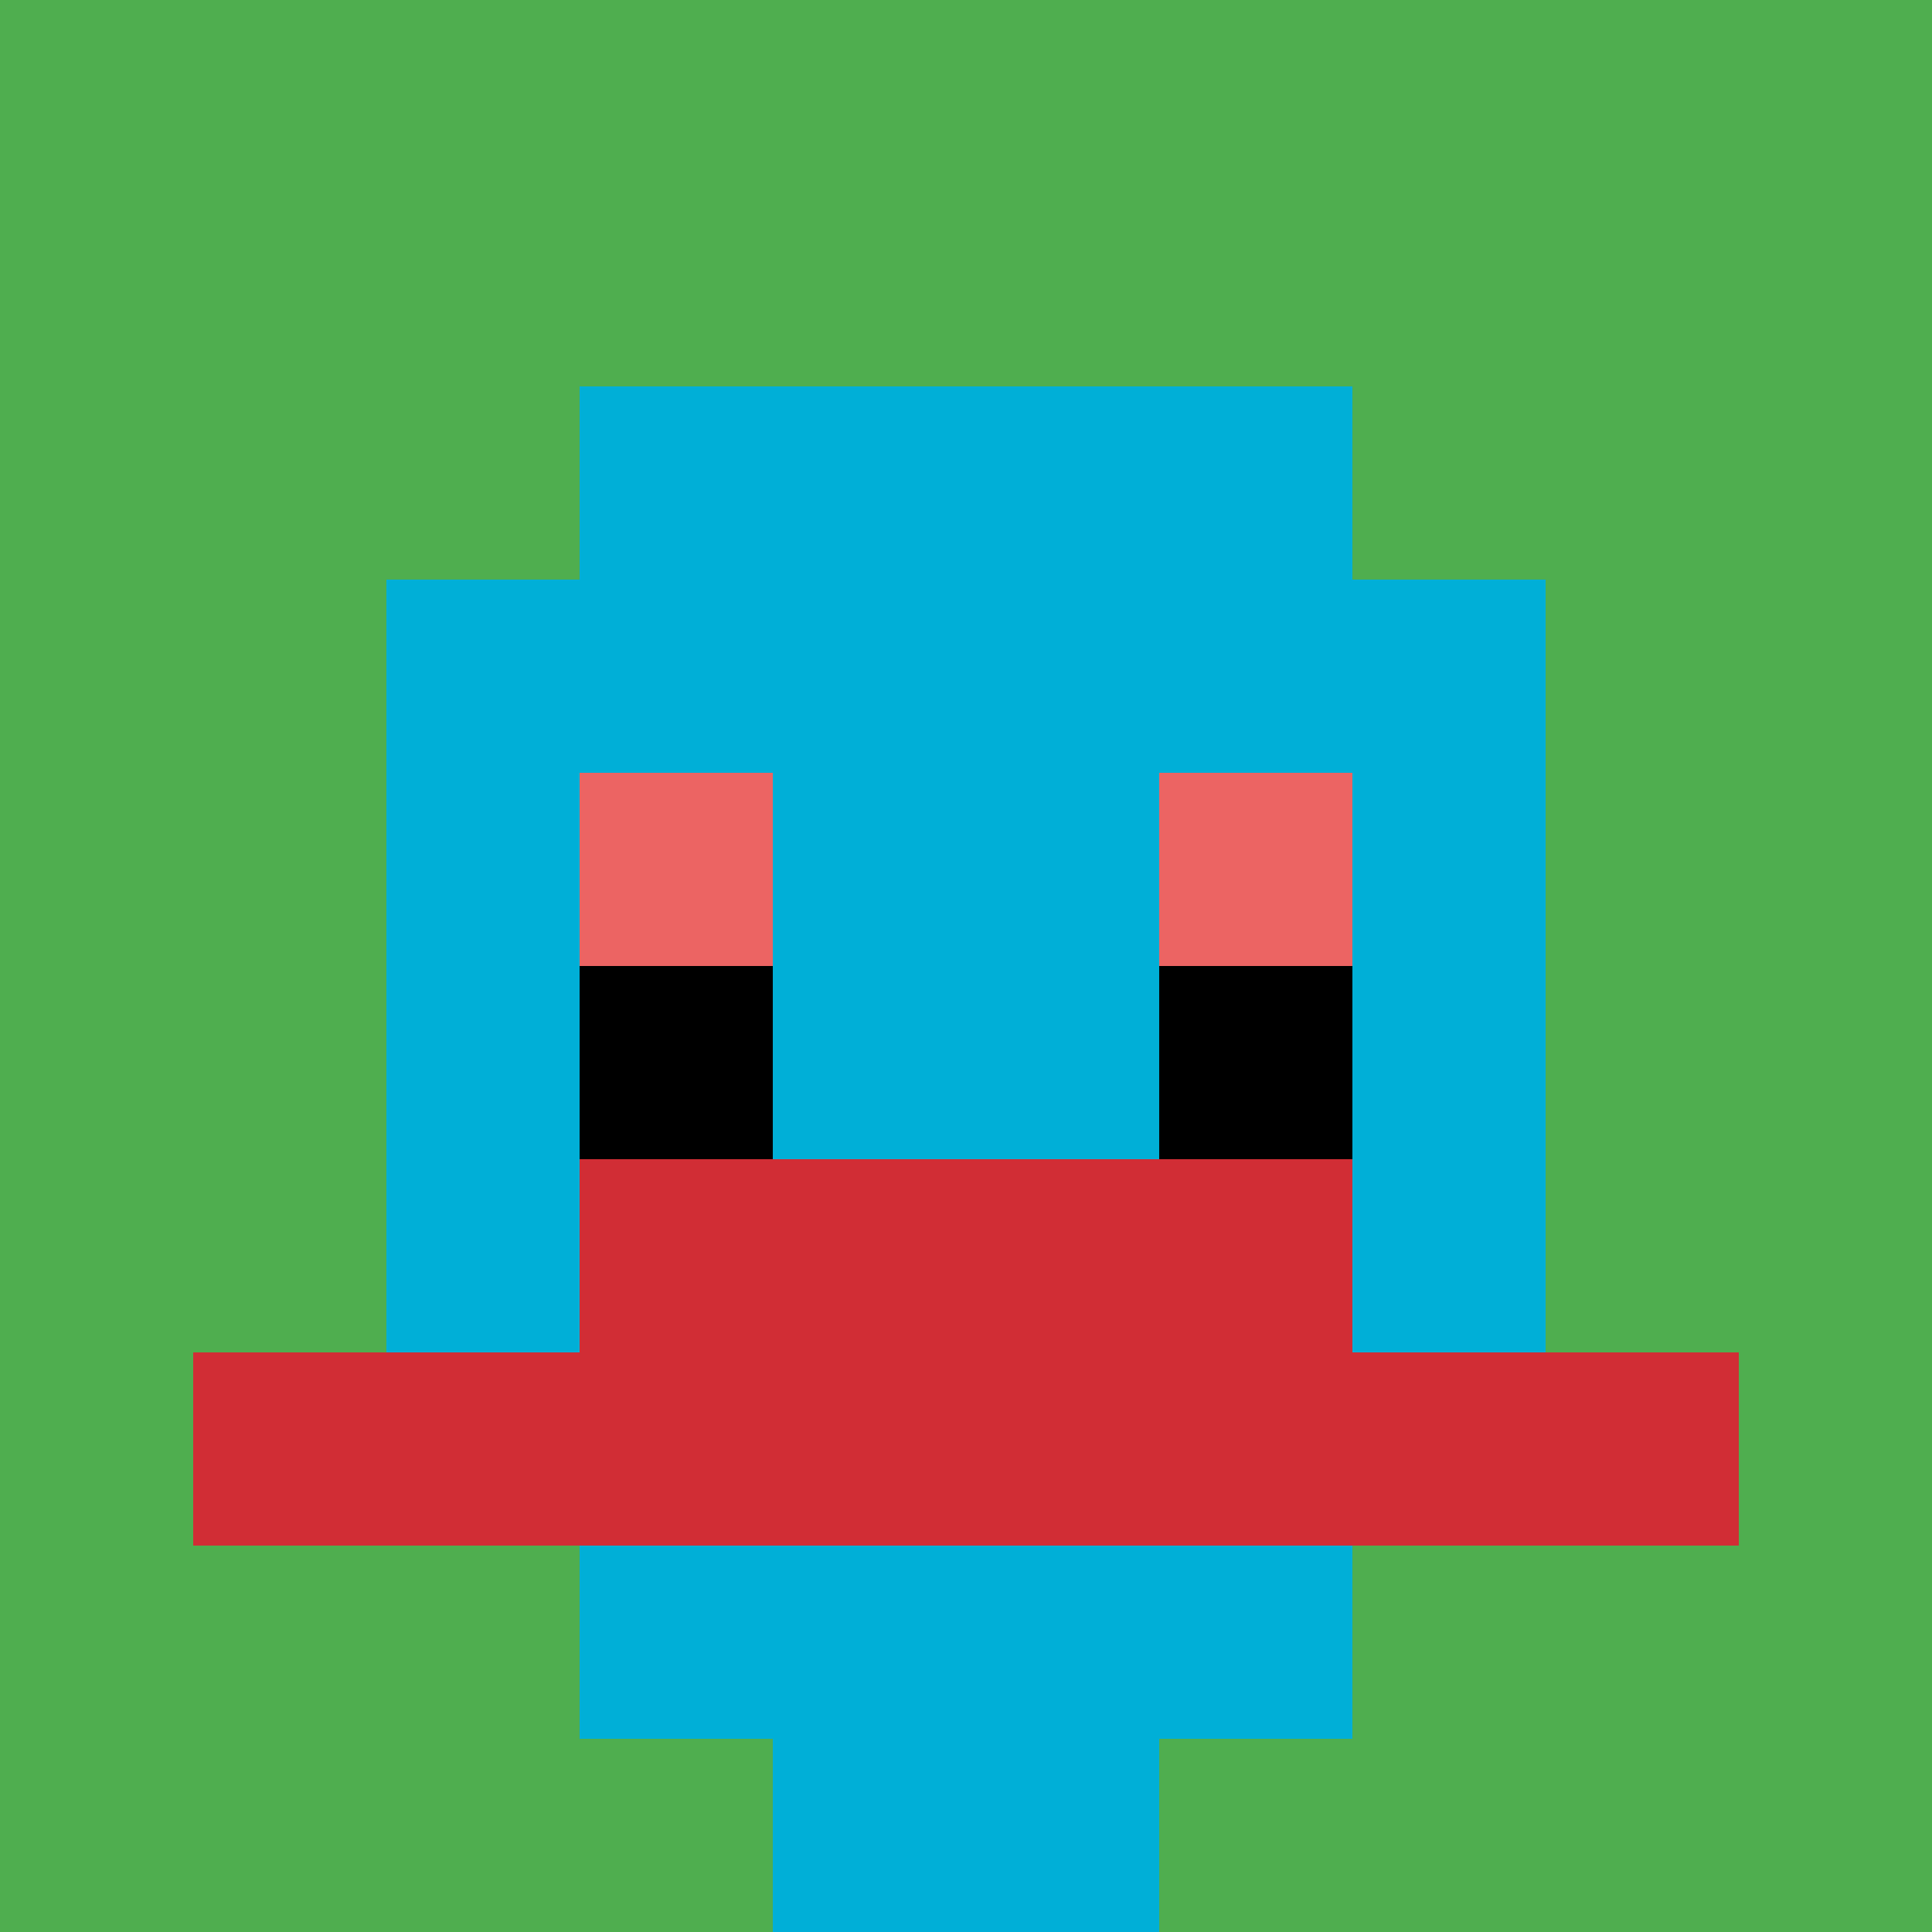
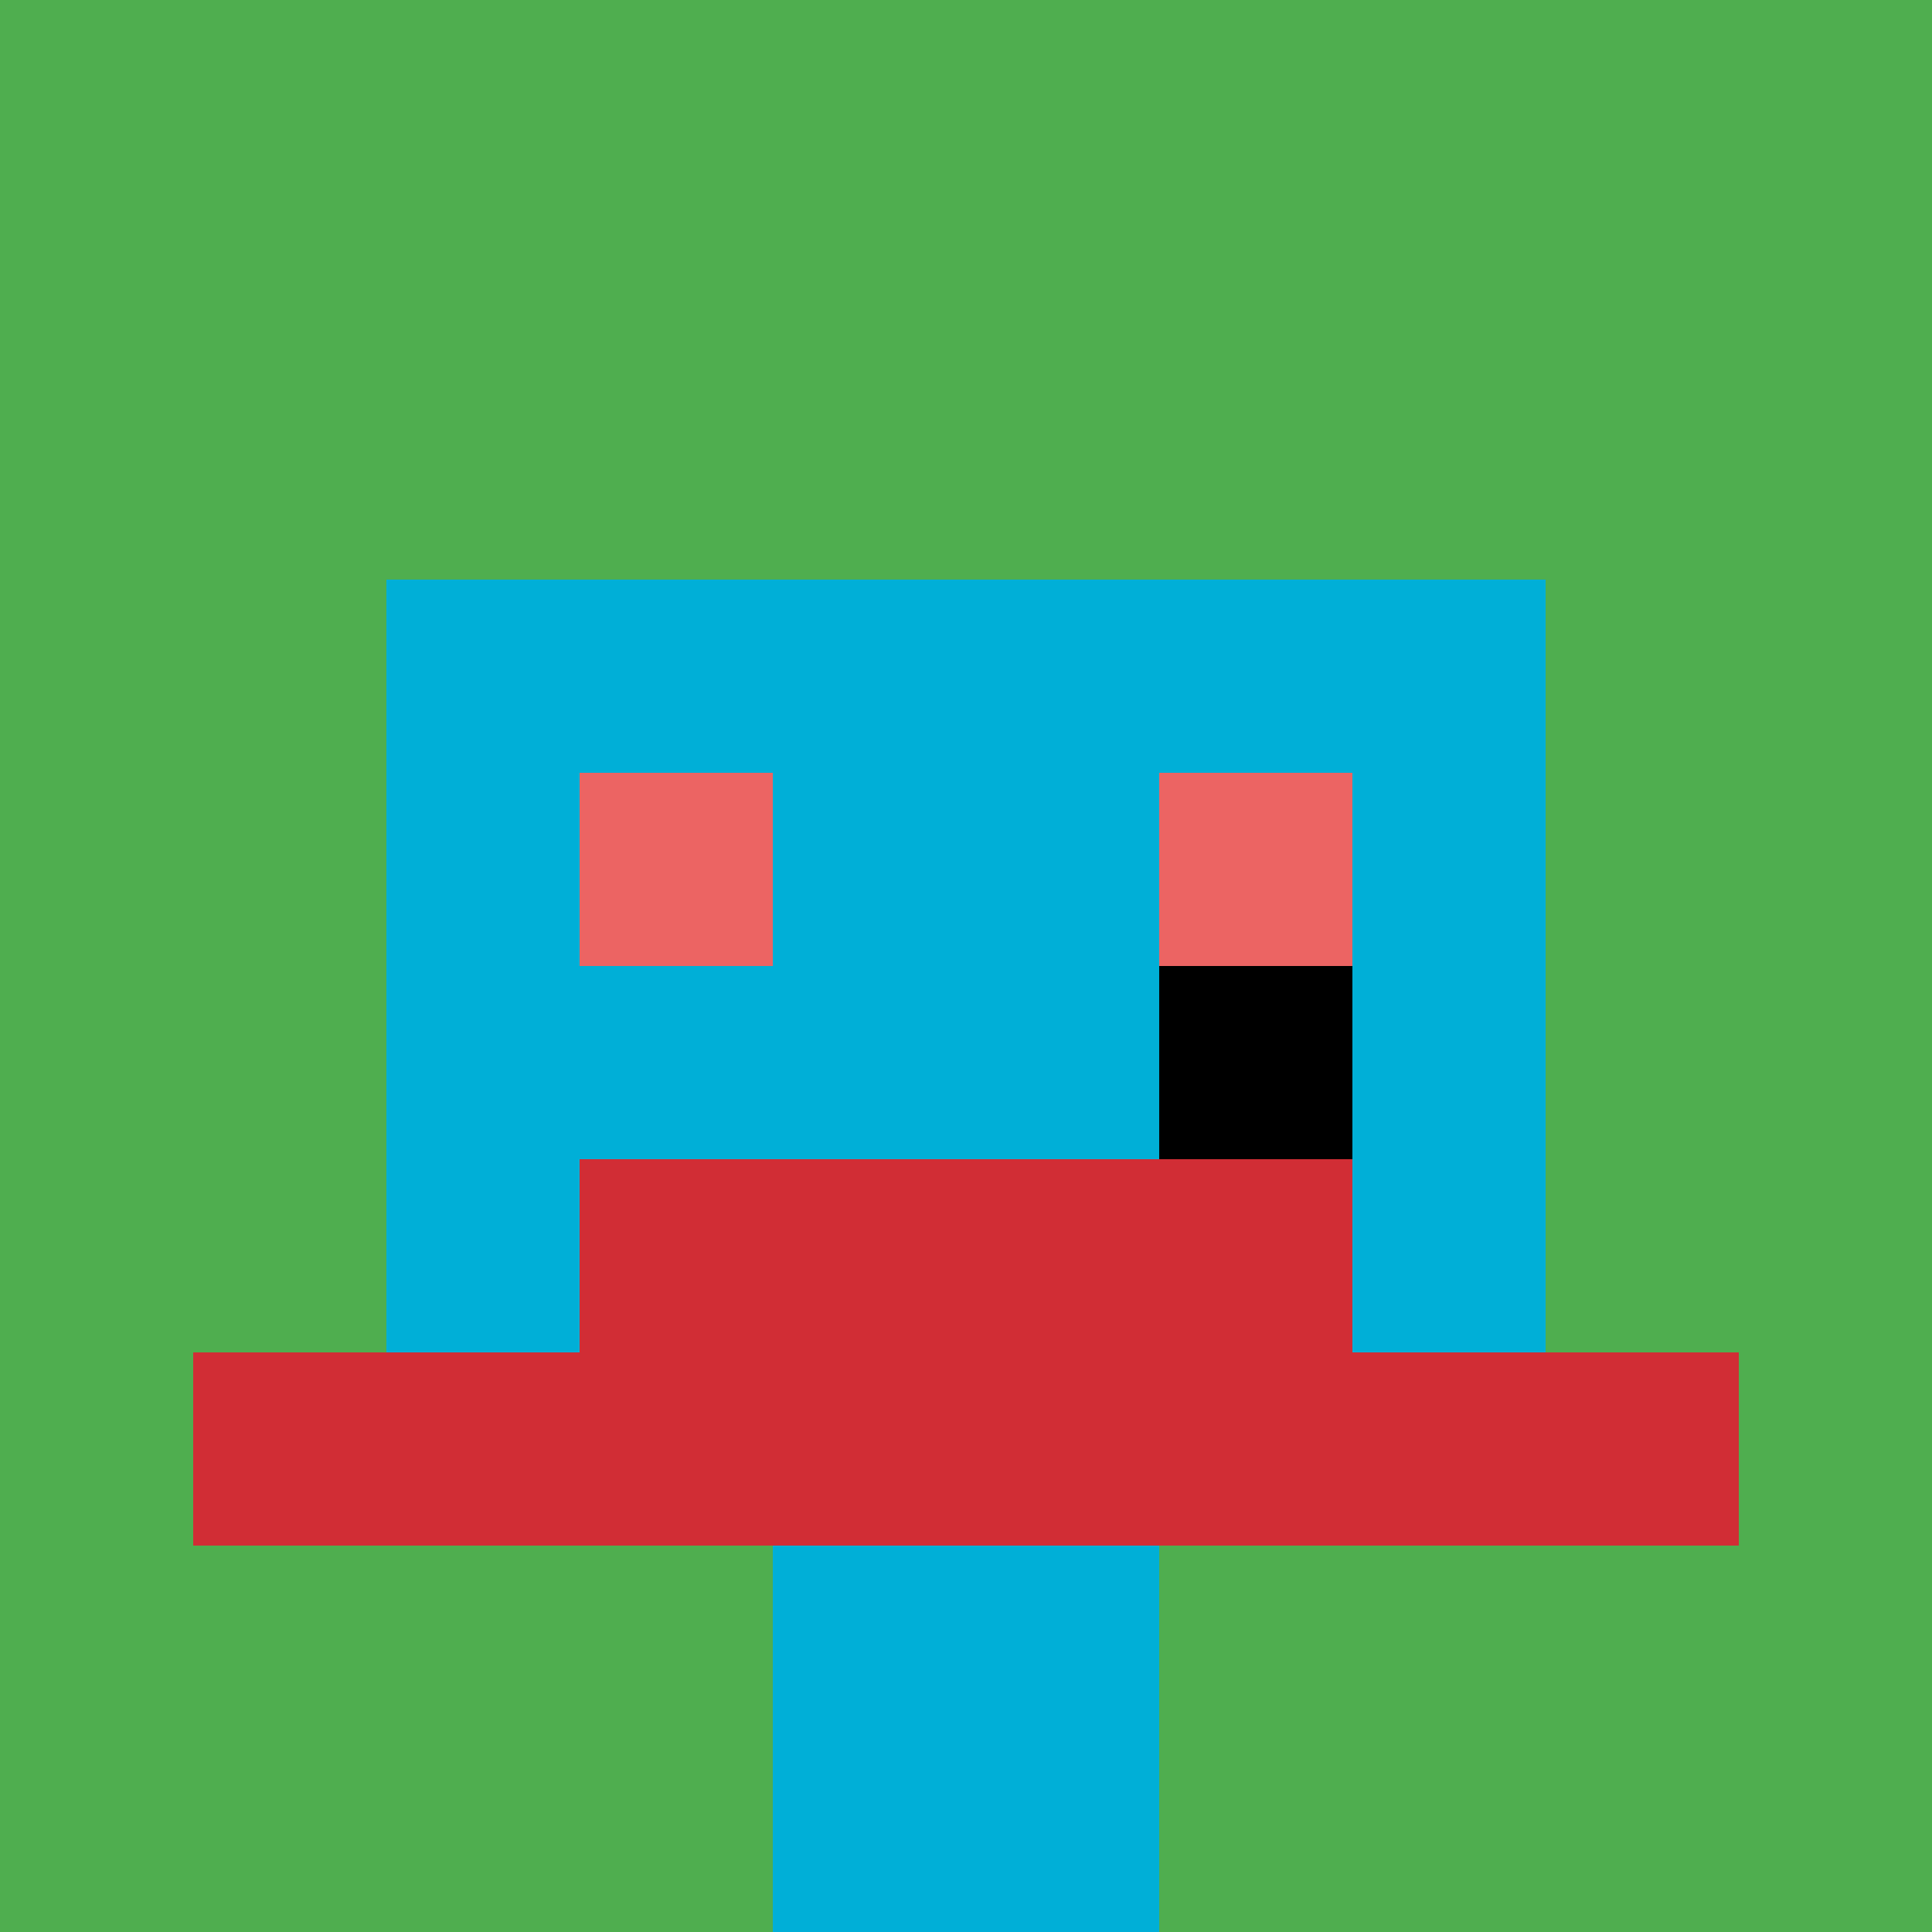
<svg xmlns="http://www.w3.org/2000/svg" version="1.1" width="953" height="953">
  <title>'goose-pfp-820322' by Dmitri Cherniak</title>
  <desc>seed=820322
backgroundColor=#ffffff
padding=0
innerPadding=0
timeout=400
dimension=1
border=false
Save=function(){return n.handleSave()}
frame=108

Rendered at Sun Sep 15 2024 18:36:39 GMT+0300 (GMT+03:00)
Generated in &lt;1ms
</desc>
  <defs />
  <rect width="100%" height="100%" fill="#ffffff" />
  <g>
    <g id="0-0">
      <rect x="0" y="0" height="953" width="953" fill="#4FAE4F" />
      <g>
-         <rect id="0-0-3-2-4-7" x="285.9" y="190.6" width="381.2" height="667.1" fill="#00AFD7" />
        <rect id="0-0-2-3-6-5" x="190.6" y="285.9" width="571.8" height="476.5" fill="#00AFD7" />
        <rect id="0-0-4-8-2-2" x="381.2" y="762.4" width="190.6" height="190.6" fill="#00AFD7" />
        <rect id="0-0-1-7-8-1" x="95.3" y="667.1" width="762.4" height="95.3" fill="#D12D35" />
        <rect id="0-0-3-6-4-2" x="285.9" y="571.8" width="381.2" height="190.6" fill="#D12D35" />
        <rect id="0-0-3-4-1-1" x="285.9" y="381.2" width="95.3" height="95.3" fill="#EC6463" />
        <rect id="0-0-6-4-1-1" x="571.8" y="381.2" width="95.3" height="95.3" fill="#EC6463" />
-         <rect id="0-0-3-5-1-1" x="285.9" y="476.5" width="95.3" height="95.3" fill="#000000" />
        <rect id="0-0-6-5-1-1" x="571.8" y="476.5" width="95.3" height="95.3" fill="#000000" />
      </g>
      <rect x="0" y="0" stroke="white" stroke-width="0" height="953" width="953" fill="none" />
    </g>
  </g>
</svg>